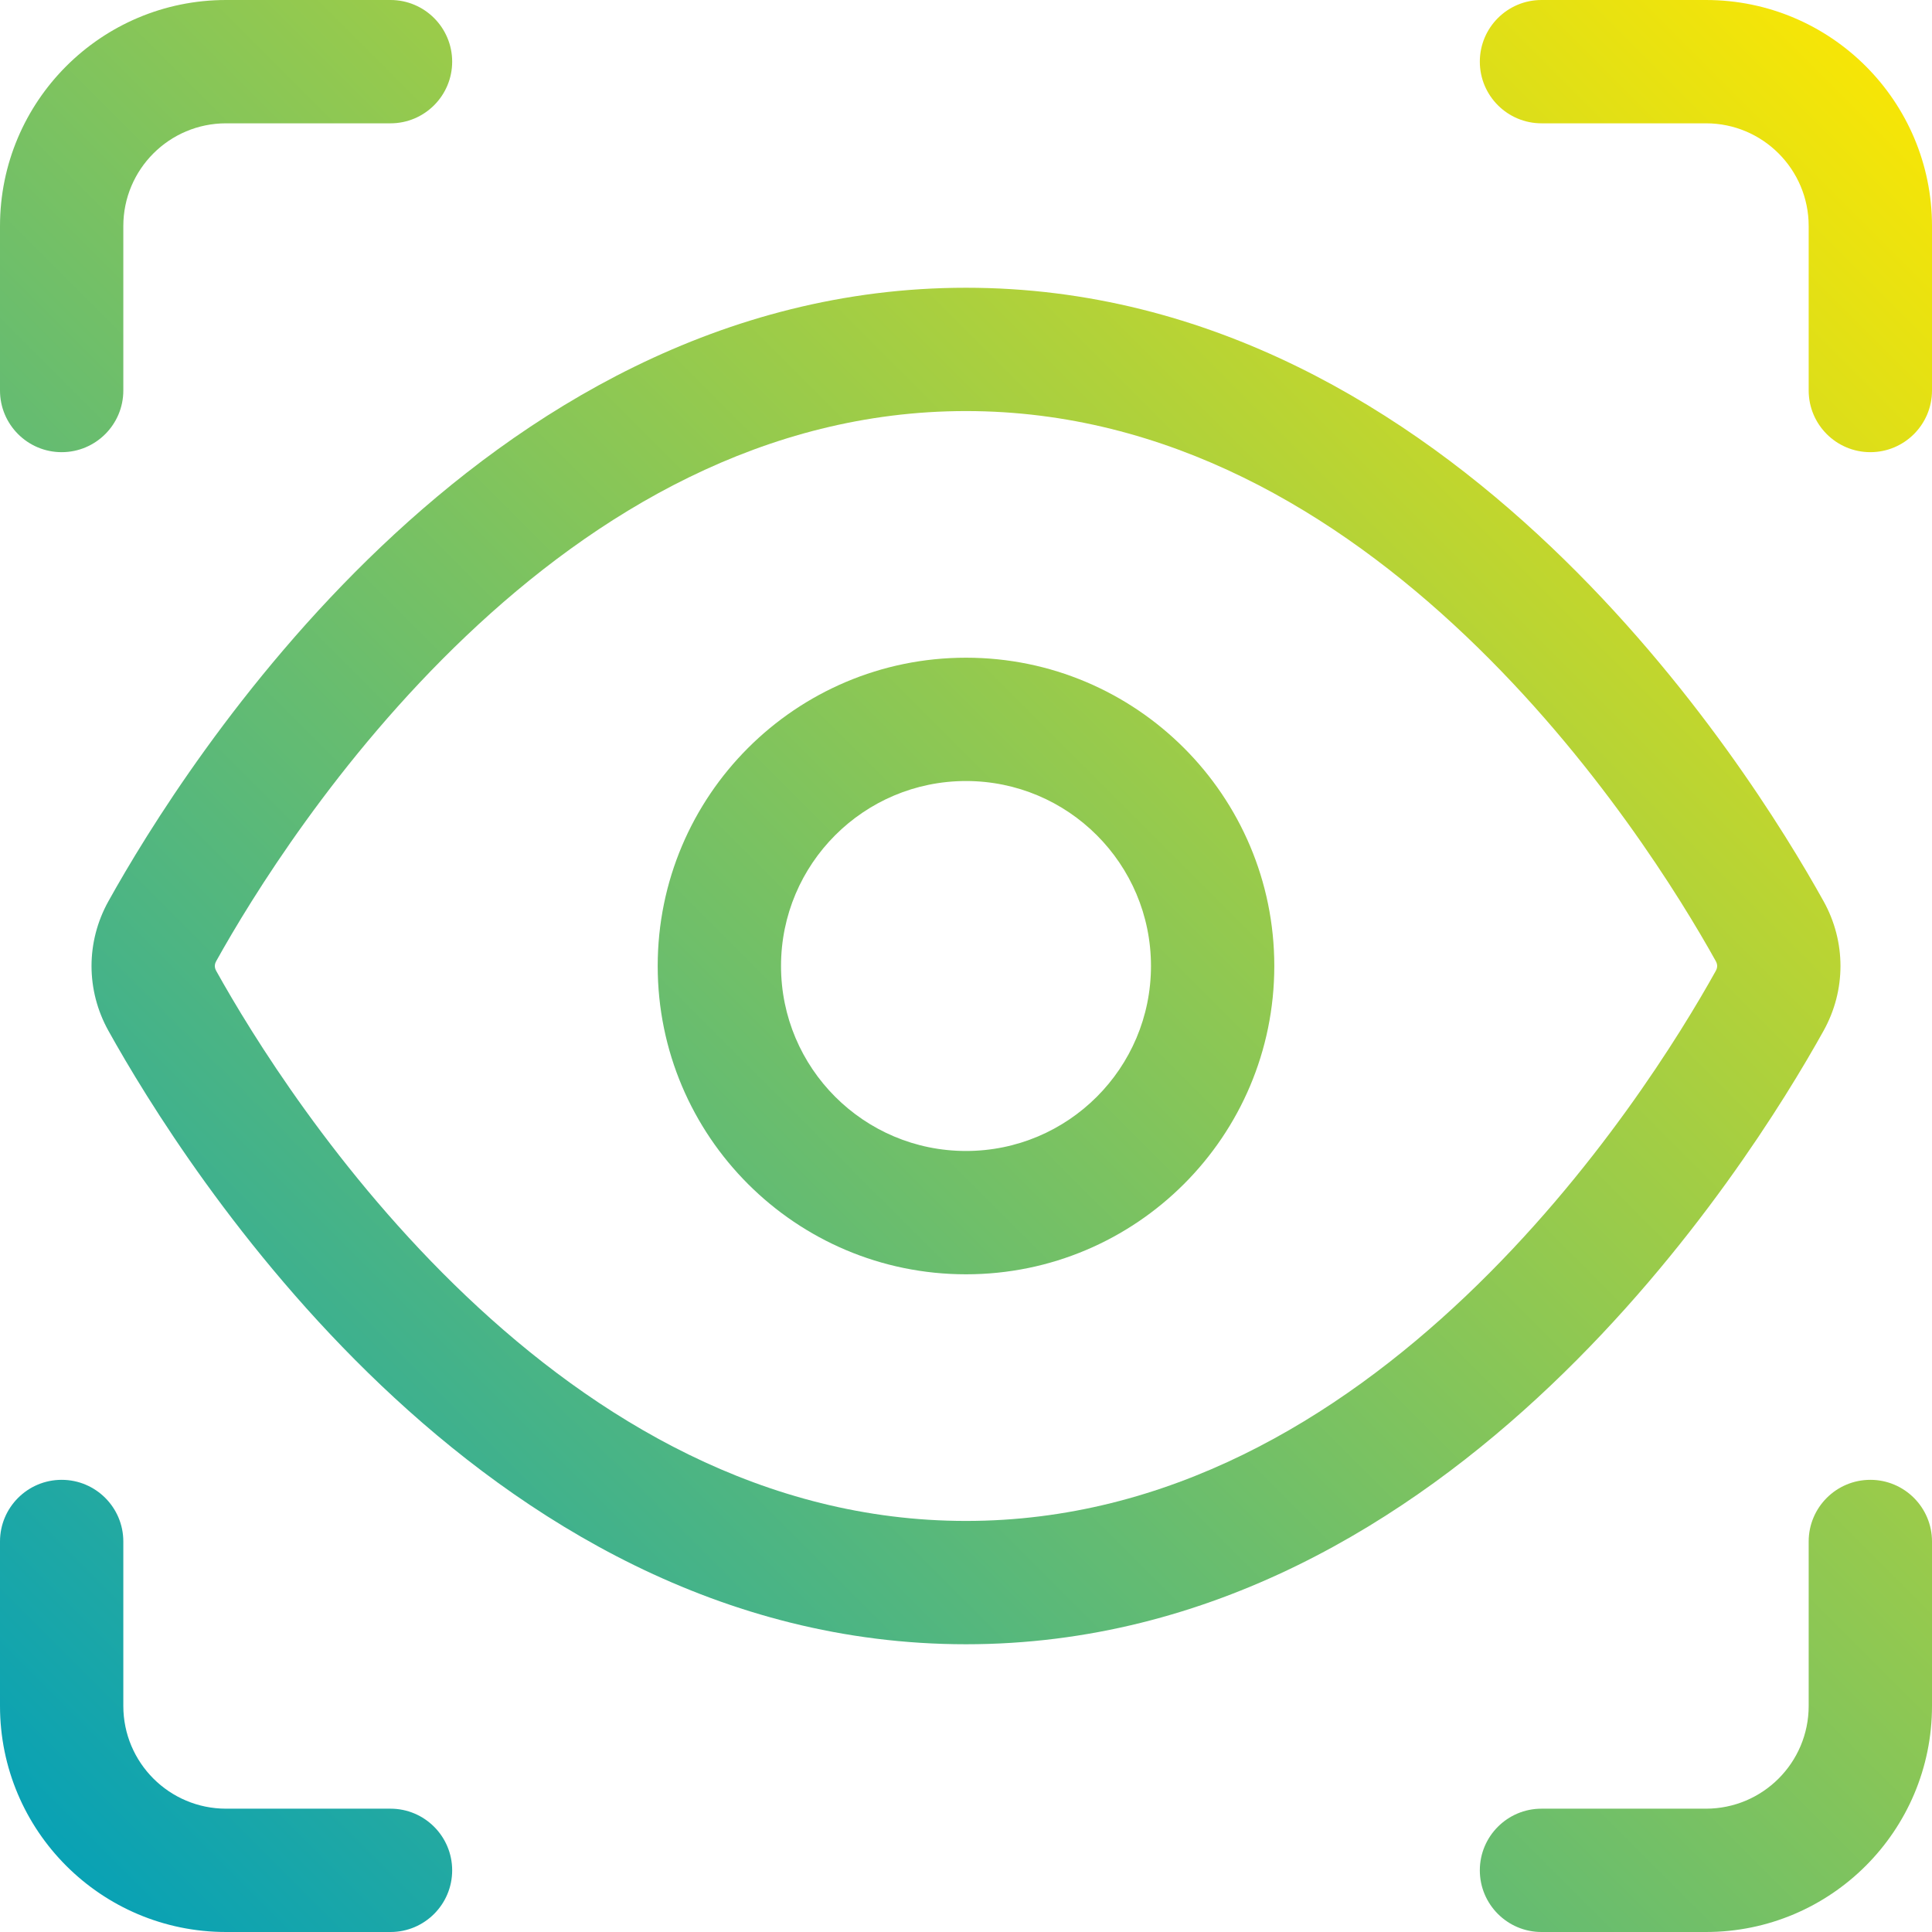
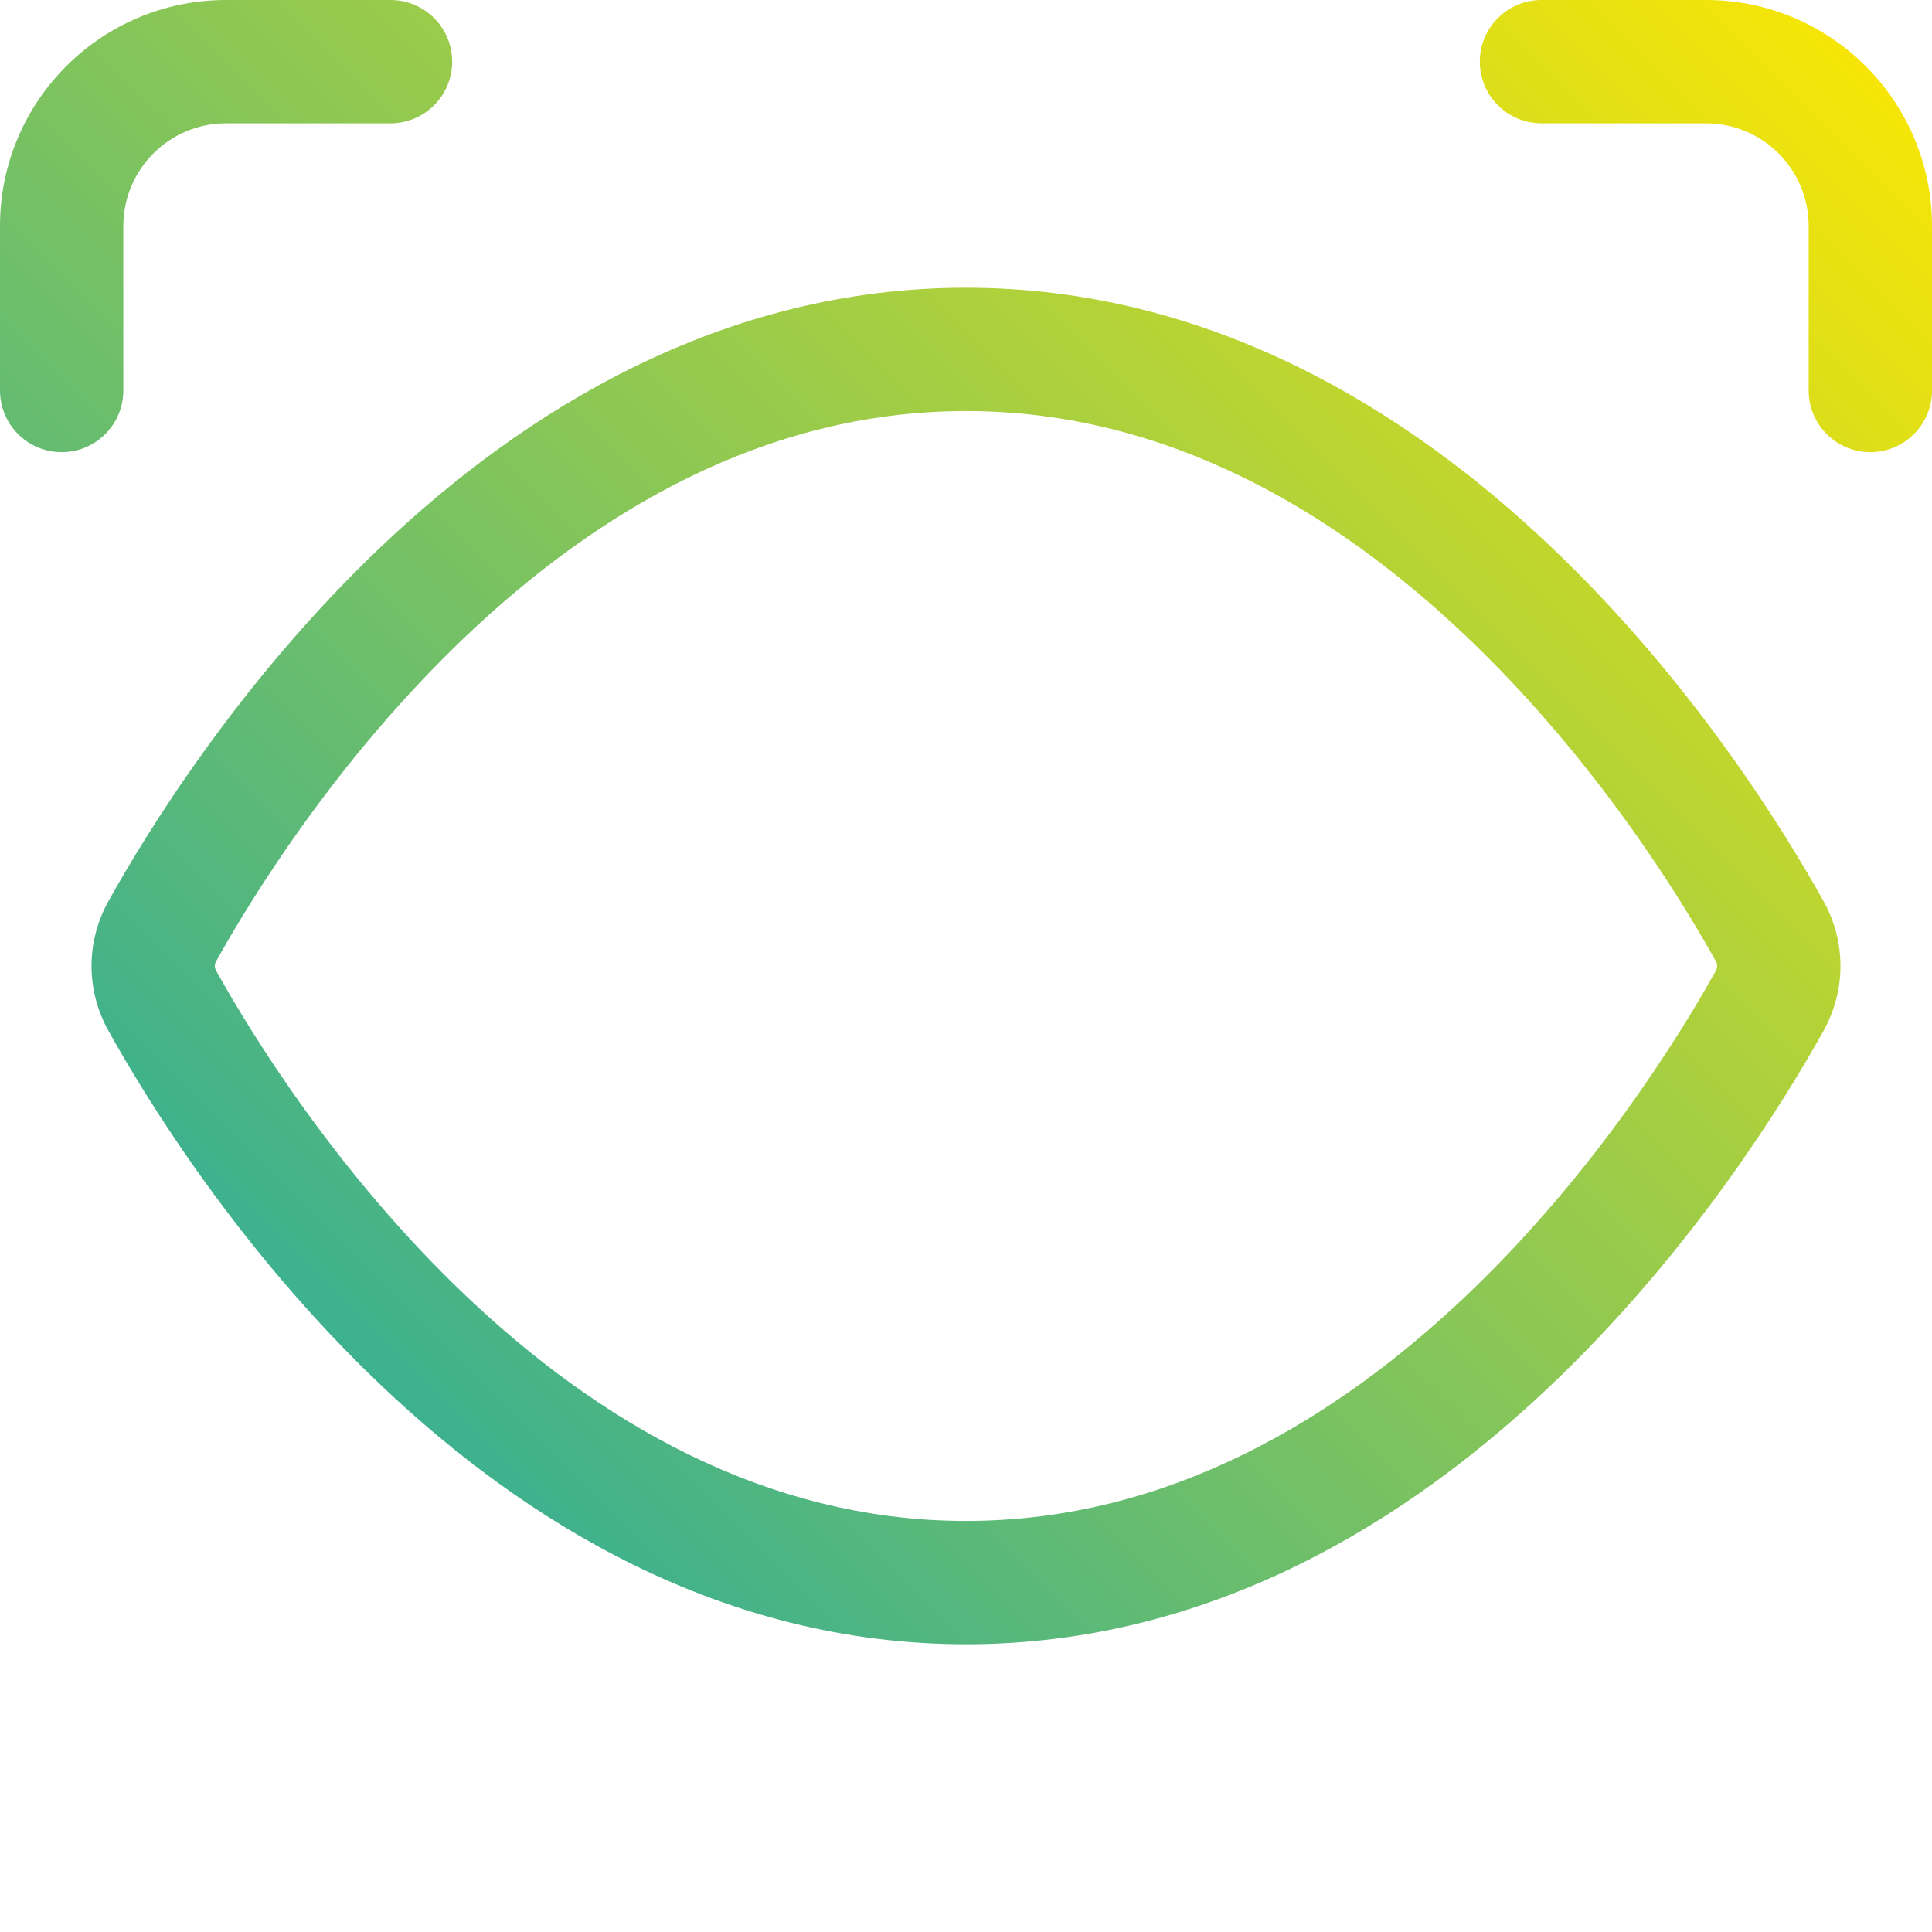
<svg xmlns="http://www.w3.org/2000/svg" fill="none" height="100%" overflow="visible" preserveAspectRatio="none" style="display: block;" viewBox="0 0 47 47" width="100%">
  <g id="Union">
-     <path d="M1.5 36C2.328 36 3 36.672 3 37.5V41.5C3 42.881 4.119 44 5.5 44H9.5C10.328 44 11 44.672 11 45.5C11 46.328 10.328 47 9.5 47H5.5C2.462 47 8.60023e-07 44.538 0 41.5V37.5C-1.62953e-07 36.672 0.672 36 1.5 36Z" fill="url(#paint0_linear_0_4477)" />
-     <path d="M45.5 36C46.328 36 47 36.672 47 37.5V41.5C47 44.538 44.538 47 41.5 47H37.5C36.672 47 36 46.328 36 45.5C36 44.672 36.672 44 37.5 44H41.5C42.881 44 44 42.881 44 41.5V37.5C44 36.672 44.672 36 45.5 36Z" fill="url(#paint1_linear_0_4477)" />
-     <path clip-rule="evenodd" d="M23.5 16C27.642 16 31 19.358 31 23.5C31 27.642 27.642 31 23.5 31C19.358 31 16 27.642 16 23.5C16 19.358 19.358 16 23.5 16ZM23.5 19C21.015 19 19 21.015 19 23.5C19 25.985 21.015 28 23.5 28C25.985 28 28 25.985 28 23.5C28 21.015 25.985 19 23.5 19Z" fill="url(#paint2_linear_0_4477)" fill-rule="evenodd" />
    <path clip-rule="evenodd" d="M23.5 7C29.475 7 34.272 10.014 37.728 13.299C41.189 16.587 43.442 20.27 44.361 21.922C44.911 22.91 44.911 24.09 44.361 25.078C43.442 26.73 41.189 30.413 37.728 33.701C34.272 36.986 29.475 40 23.5 40C17.525 40 12.728 36.986 9.271 33.701C5.811 30.413 3.558 26.73 2.639 25.078C2.089 24.09 2.089 22.91 2.639 21.922C3.558 20.27 5.811 16.587 9.271 13.299C12.728 10.014 17.525 7 23.5 7ZM23.5 10C18.587 10 14.493 12.475 11.338 15.473C8.187 18.467 6.106 21.86 5.26 23.381C5.215 23.462 5.215 23.538 5.26 23.619C6.106 25.14 8.187 28.533 11.338 31.527C14.493 34.525 18.587 37 23.5 37C28.413 37 32.507 34.525 35.662 31.527C38.813 28.533 40.894 25.14 41.74 23.619C41.785 23.538 41.785 23.462 41.74 23.381C40.894 21.86 38.813 18.467 35.662 15.473C32.507 12.475 28.413 10 23.5 10Z" fill="url(#paint3_linear_0_4477)" fill-rule="evenodd" />
    <path d="M9.5 0C10.328 1.07409e-06 11 0.672 11 1.5C11 2.328 10.328 3 9.5 3H5.5C4.119 3 3 4.119 3 5.5V9.5C3 10.328 2.328 11 1.5 11C0.672 11 3.54351e-08 10.328 0 9.5V5.5C0 2.462 2.462 9.20927e-07 5.5 0H9.5Z" fill="url(#paint4_linear_0_4477)" />
    <path d="M41.5 0C44.538 9.77524e-07 47 2.462 47 5.5V9.5C47 10.328 46.328 11 45.5 11C44.672 11 44 10.328 44 9.5V5.5C44 4.119 42.881 3 41.5 3H37.5C36.672 3 36 2.328 36 1.5C36 0.672 36.672 2.09782e-06 37.5 0H41.5Z" fill="url(#paint5_linear_0_4477)" />
  </g>
  <defs>
    <linearGradient gradientUnits="userSpaceOnUse" id="paint0_linear_0_4477" x1="47" x2="0" y1="0" y2="47">
      <stop stop-color="#FFE800" />
      <stop offset="1" stop-color="#009FBB" />
    </linearGradient>
    <linearGradient gradientUnits="userSpaceOnUse" id="paint1_linear_0_4477" x1="47" x2="0" y1="0" y2="47">
      <stop stop-color="#FFE800" />
      <stop offset="1" stop-color="#009FBB" />
    </linearGradient>
    <linearGradient gradientUnits="userSpaceOnUse" id="paint2_linear_0_4477" x1="47" x2="0" y1="0" y2="47">
      <stop stop-color="#FFE800" />
      <stop offset="1" stop-color="#009FBB" />
    </linearGradient>
    <linearGradient gradientUnits="userSpaceOnUse" id="paint3_linear_0_4477" x1="47" x2="0" y1="0" y2="47">
      <stop stop-color="#FFE800" />
      <stop offset="1" stop-color="#009FBB" />
    </linearGradient>
    <linearGradient gradientUnits="userSpaceOnUse" id="paint4_linear_0_4477" x1="47" x2="0" y1="0" y2="47">
      <stop stop-color="#FFE800" />
      <stop offset="1" stop-color="#009FBB" />
    </linearGradient>
    <linearGradient gradientUnits="userSpaceOnUse" id="paint5_linear_0_4477" x1="47" x2="0" y1="0" y2="47">
      <stop stop-color="#FFE800" />
      <stop offset="1" stop-color="#009FBB" />
    </linearGradient>
  </defs>
</svg>